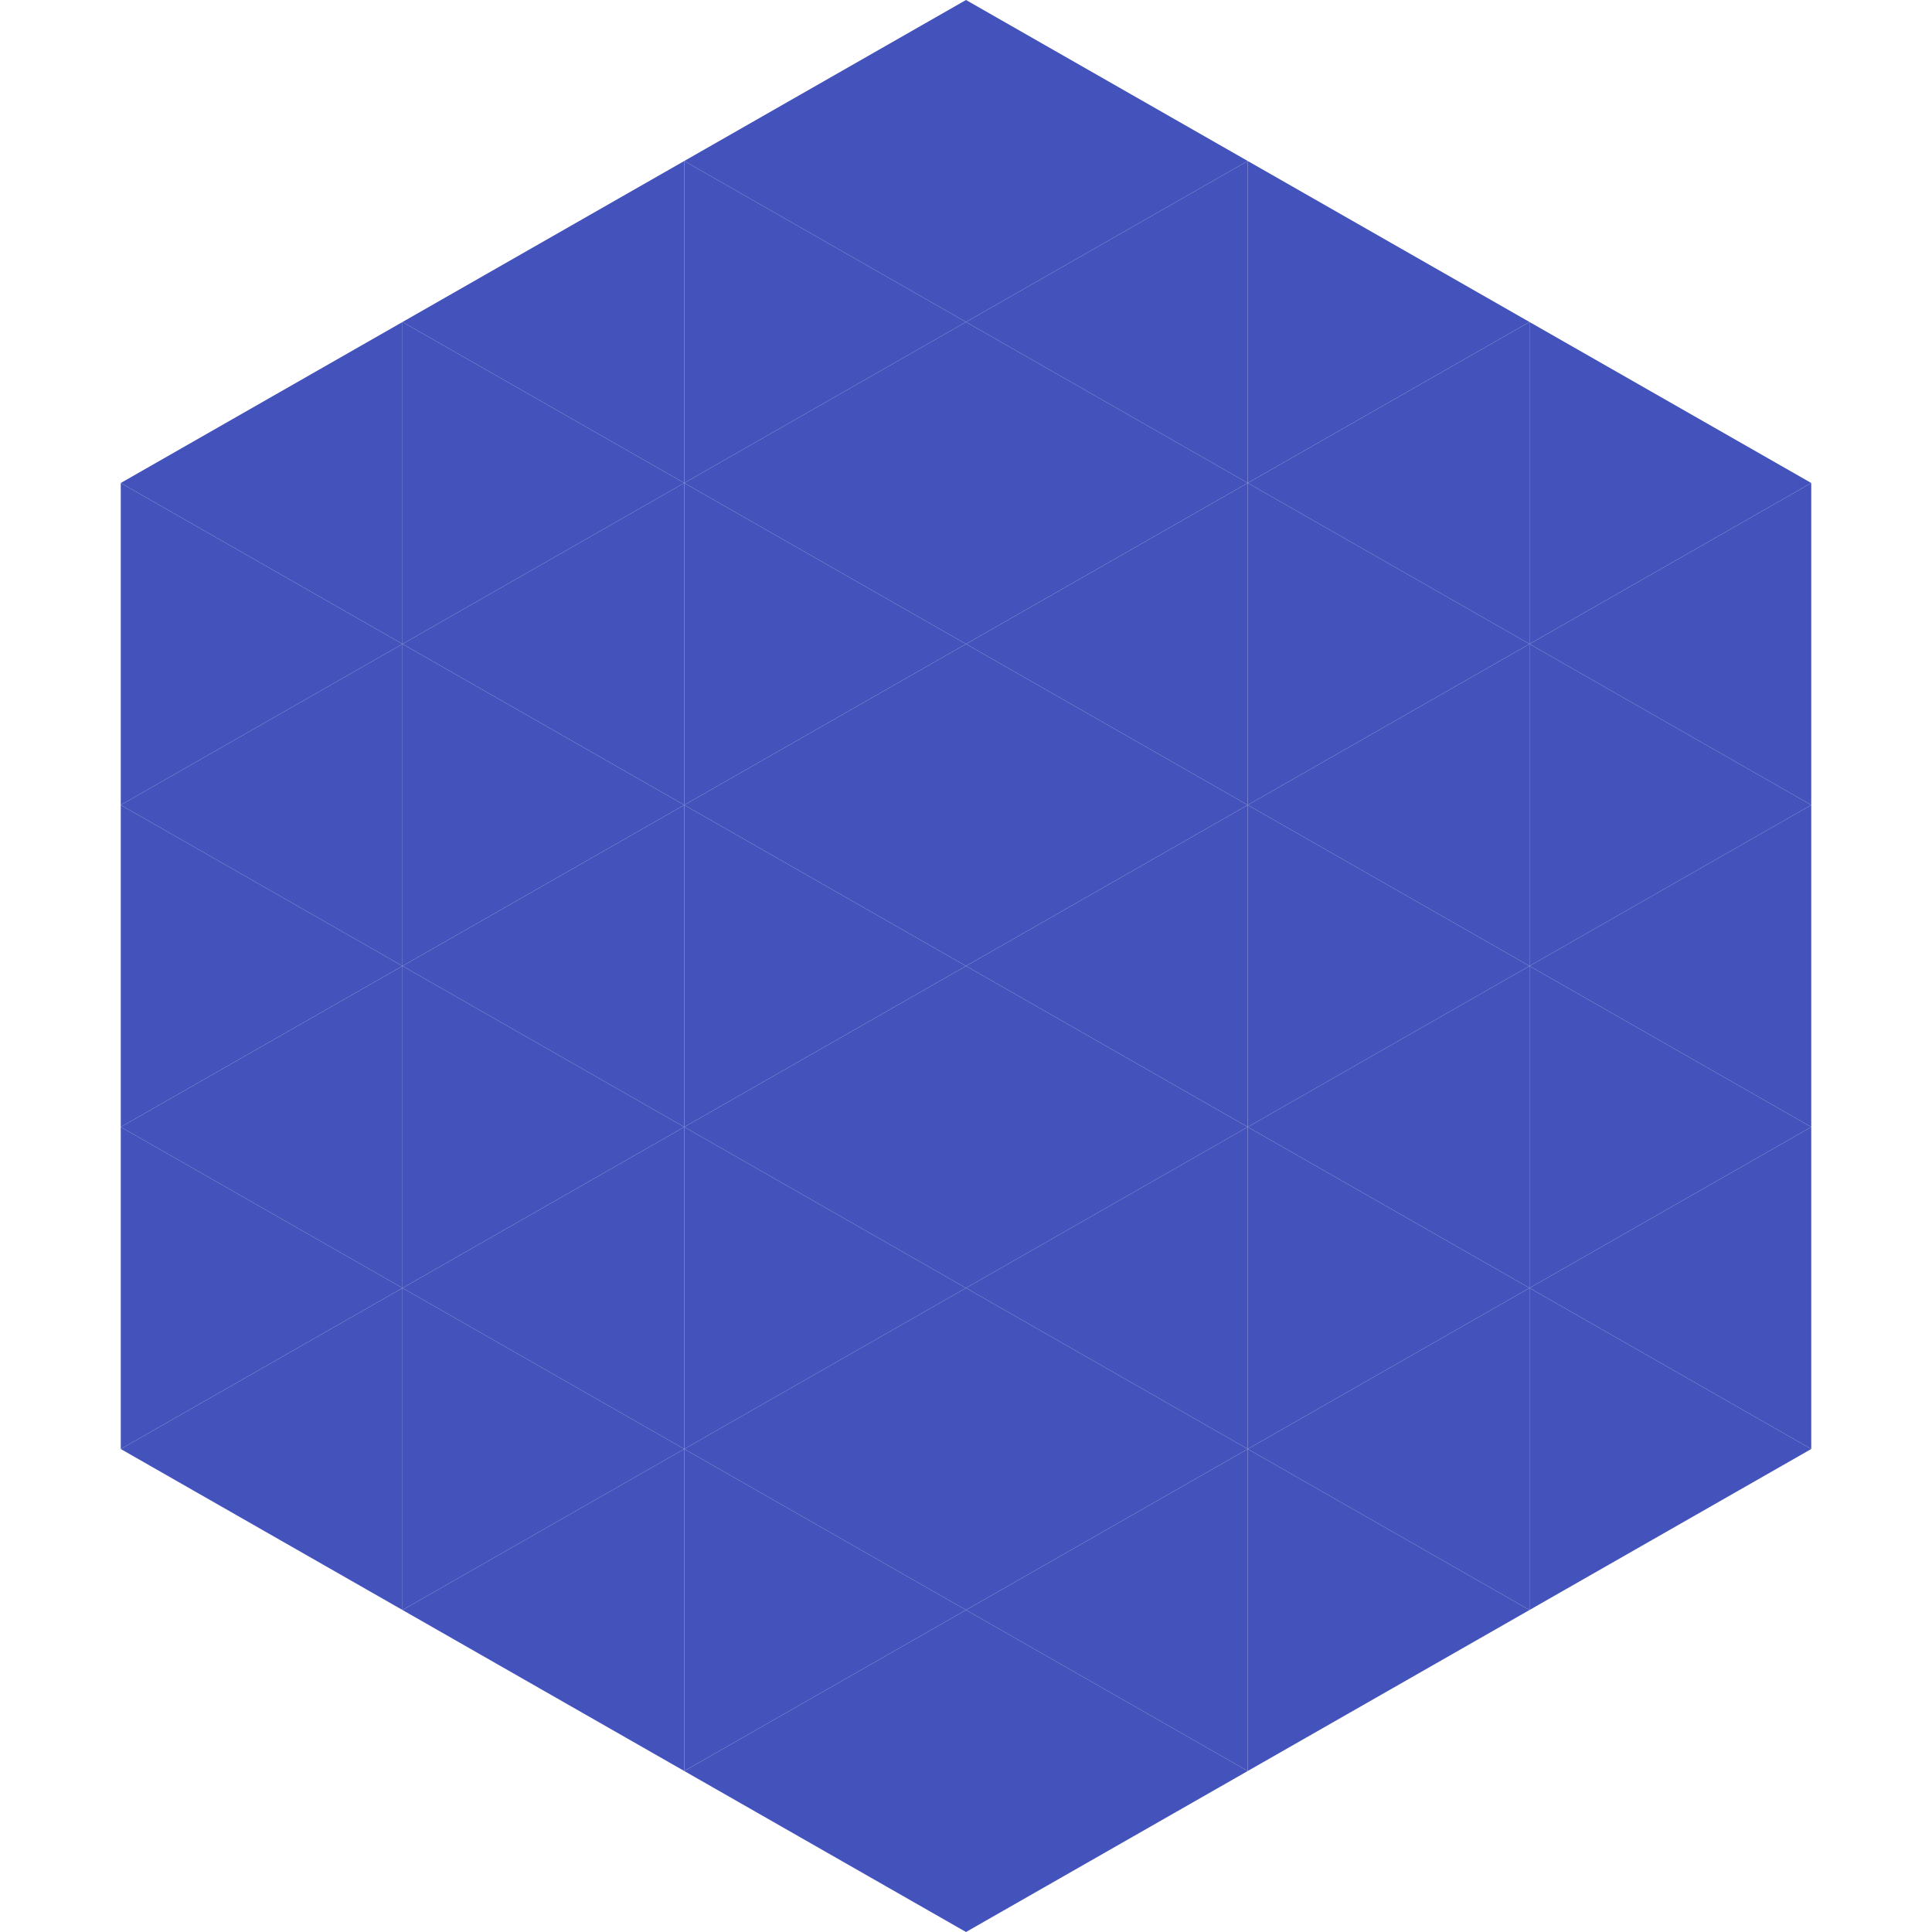
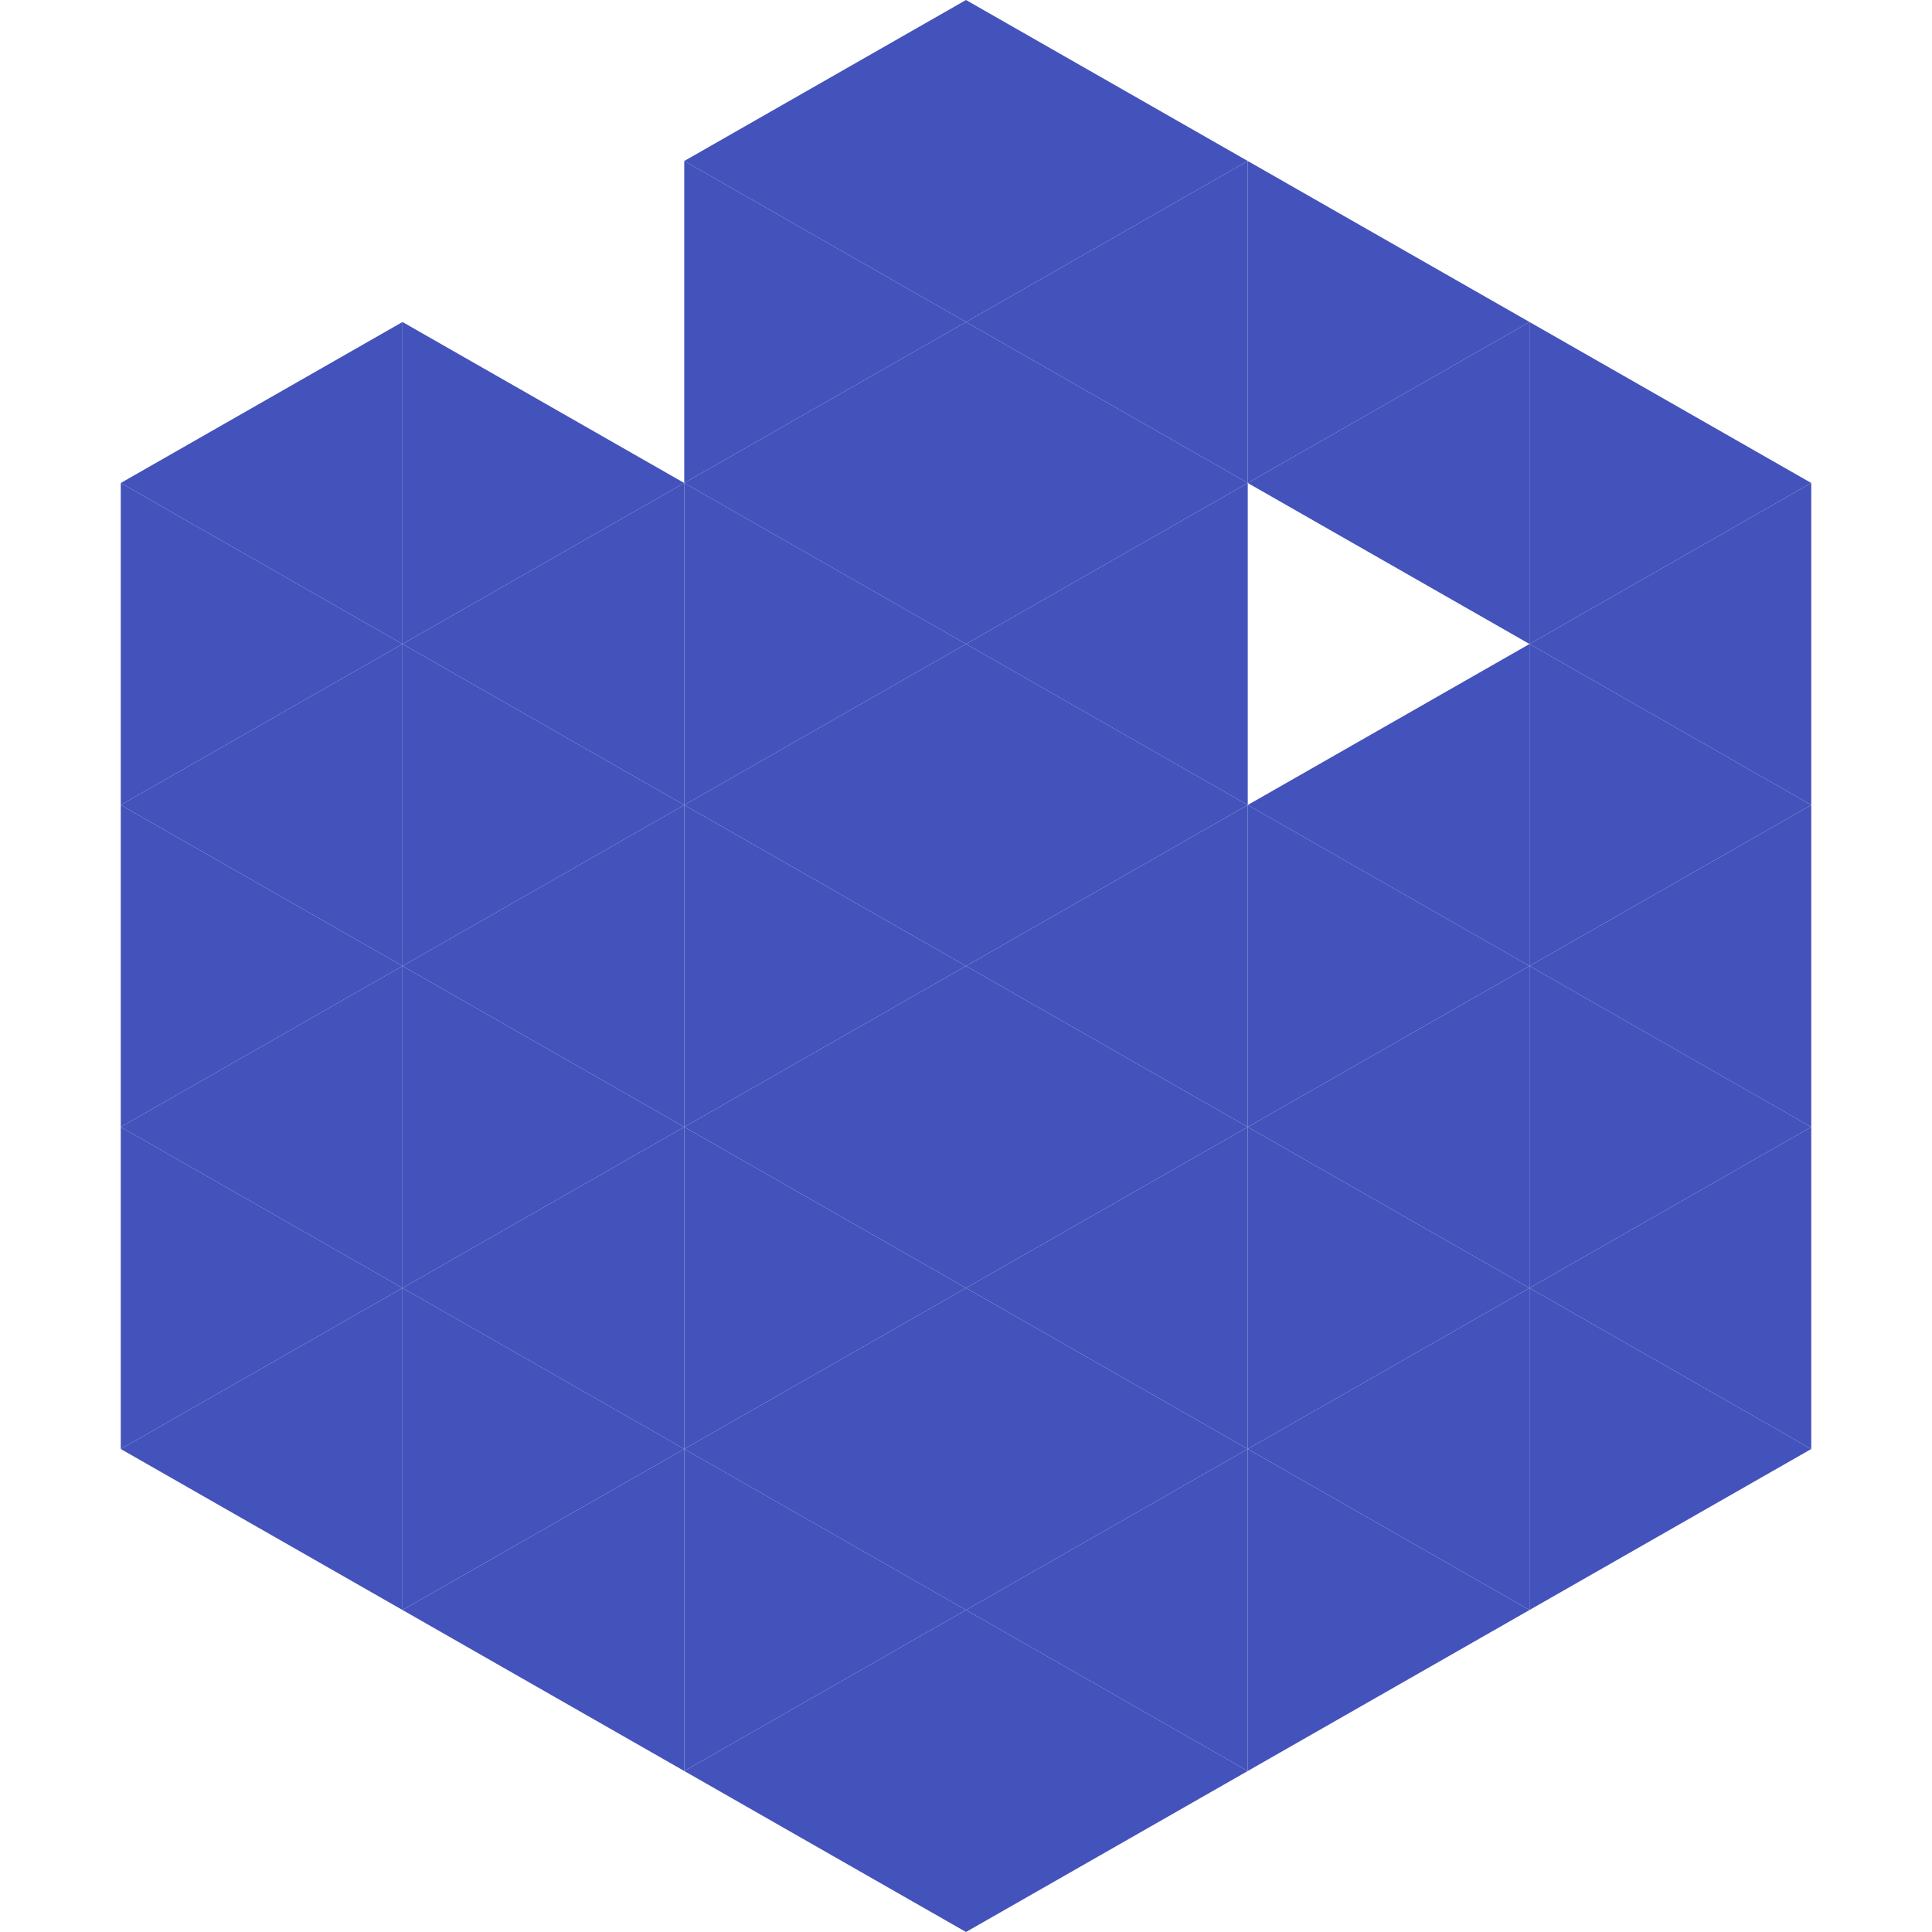
<svg xmlns="http://www.w3.org/2000/svg" width="240" height="240">
  <polygon points="50,40 15,60 50,80" style="fill:rgb(67,83,187)" />
  <polygon points="190,40 225,60 190,80" style="fill:rgb(67,83,187)" />
  <polygon points="15,60 50,80 15,100" style="fill:rgb(67,83,187)" />
  <polygon points="225,60 190,80 225,100" style="fill:rgb(67,83,187)" />
  <polygon points="50,80 15,100 50,120" style="fill:rgb(67,83,187)" />
  <polygon points="190,80 225,100 190,120" style="fill:rgb(67,83,187)" />
  <polygon points="15,100 50,120 15,140" style="fill:rgb(67,83,187)" />
  <polygon points="225,100 190,120 225,140" style="fill:rgb(67,83,187)" />
  <polygon points="50,120 15,140 50,160" style="fill:rgb(67,83,187)" />
  <polygon points="190,120 225,140 190,160" style="fill:rgb(67,83,187)" />
  <polygon points="15,140 50,160 15,180" style="fill:rgb(67,83,187)" />
  <polygon points="225,140 190,160 225,180" style="fill:rgb(67,83,187)" />
  <polygon points="50,160 15,180 50,200" style="fill:rgb(67,83,187)" />
  <polygon points="190,160 225,180 190,200" style="fill:rgb(67,83,187)" />
  <polygon points="15,180 50,200 15,220" style="fill:rgb(255,255,255); fill-opacity:0" />
  <polygon points="225,180 190,200 225,220" style="fill:rgb(255,255,255); fill-opacity:0" />
  <polygon points="50,0 85,20 50,40" style="fill:rgb(255,255,255); fill-opacity:0" />
  <polygon points="190,0 155,20 190,40" style="fill:rgb(255,255,255); fill-opacity:0" />
-   <polygon points="85,20 50,40 85,60" style="fill:rgb(67,83,187)" />
  <polygon points="155,20 190,40 155,60" style="fill:rgb(67,83,187)" />
  <polygon points="50,40 85,60 50,80" style="fill:rgb(67,83,187)" />
  <polygon points="190,40 155,60 190,80" style="fill:rgb(67,83,187)" />
  <polygon points="85,60 50,80 85,100" style="fill:rgb(67,83,187)" />
-   <polygon points="155,60 190,80 155,100" style="fill:rgb(67,83,187)" />
  <polygon points="50,80 85,100 50,120" style="fill:rgb(67,83,187)" />
  <polygon points="190,80 155,100 190,120" style="fill:rgb(67,83,187)" />
  <polygon points="85,100 50,120 85,140" style="fill:rgb(67,83,187)" />
  <polygon points="155,100 190,120 155,140" style="fill:rgb(67,83,187)" />
  <polygon points="50,120 85,140 50,160" style="fill:rgb(67,83,187)" />
  <polygon points="190,120 155,140 190,160" style="fill:rgb(67,83,187)" />
  <polygon points="85,140 50,160 85,180" style="fill:rgb(67,83,187)" />
  <polygon points="155,140 190,160 155,180" style="fill:rgb(67,83,187)" />
  <polygon points="50,160 85,180 50,200" style="fill:rgb(67,83,187)" />
  <polygon points="190,160 155,180 190,200" style="fill:rgb(67,83,187)" />
  <polygon points="85,180 50,200 85,220" style="fill:rgb(67,83,187)" />
  <polygon points="155,180 190,200 155,220" style="fill:rgb(67,83,187)" />
  <polygon points="120,0 85,20 120,40" style="fill:rgb(67,83,187)" />
  <polygon points="120,0 155,20 120,40" style="fill:rgb(67,83,187)" />
  <polygon points="85,20 120,40 85,60" style="fill:rgb(67,83,187)" />
  <polygon points="155,20 120,40 155,60" style="fill:rgb(67,83,187)" />
  <polygon points="120,40 85,60 120,80" style="fill:rgb(67,83,187)" />
  <polygon points="120,40 155,60 120,80" style="fill:rgb(67,83,187)" />
  <polygon points="85,60 120,80 85,100" style="fill:rgb(67,83,187)" />
  <polygon points="155,60 120,80 155,100" style="fill:rgb(67,83,187)" />
  <polygon points="120,80 85,100 120,120" style="fill:rgb(67,83,187)" />
  <polygon points="120,80 155,100 120,120" style="fill:rgb(67,83,187)" />
  <polygon points="85,100 120,120 85,140" style="fill:rgb(67,83,187)" />
  <polygon points="155,100 120,120 155,140" style="fill:rgb(67,83,187)" />
  <polygon points="120,120 85,140 120,160" style="fill:rgb(67,83,187)" />
  <polygon points="120,120 155,140 120,160" style="fill:rgb(67,83,187)" />
  <polygon points="85,140 120,160 85,180" style="fill:rgb(67,83,187)" />
  <polygon points="155,140 120,160 155,180" style="fill:rgb(67,83,187)" />
  <polygon points="120,160 85,180 120,200" style="fill:rgb(67,83,187)" />
  <polygon points="120,160 155,180 120,200" style="fill:rgb(67,83,187)" />
  <polygon points="85,180 120,200 85,220" style="fill:rgb(67,83,187)" />
  <polygon points="155,180 120,200 155,220" style="fill:rgb(67,83,187)" />
  <polygon points="120,200 85,220 120,240" style="fill:rgb(67,83,187)" />
  <polygon points="120,200 155,220 120,240" style="fill:rgb(67,83,187)" />
  <polygon points="85,220 120,240 85,260" style="fill:rgb(255,255,255); fill-opacity:0" />
  <polygon points="155,220 120,240 155,260" style="fill:rgb(255,255,255); fill-opacity:0" />
</svg>